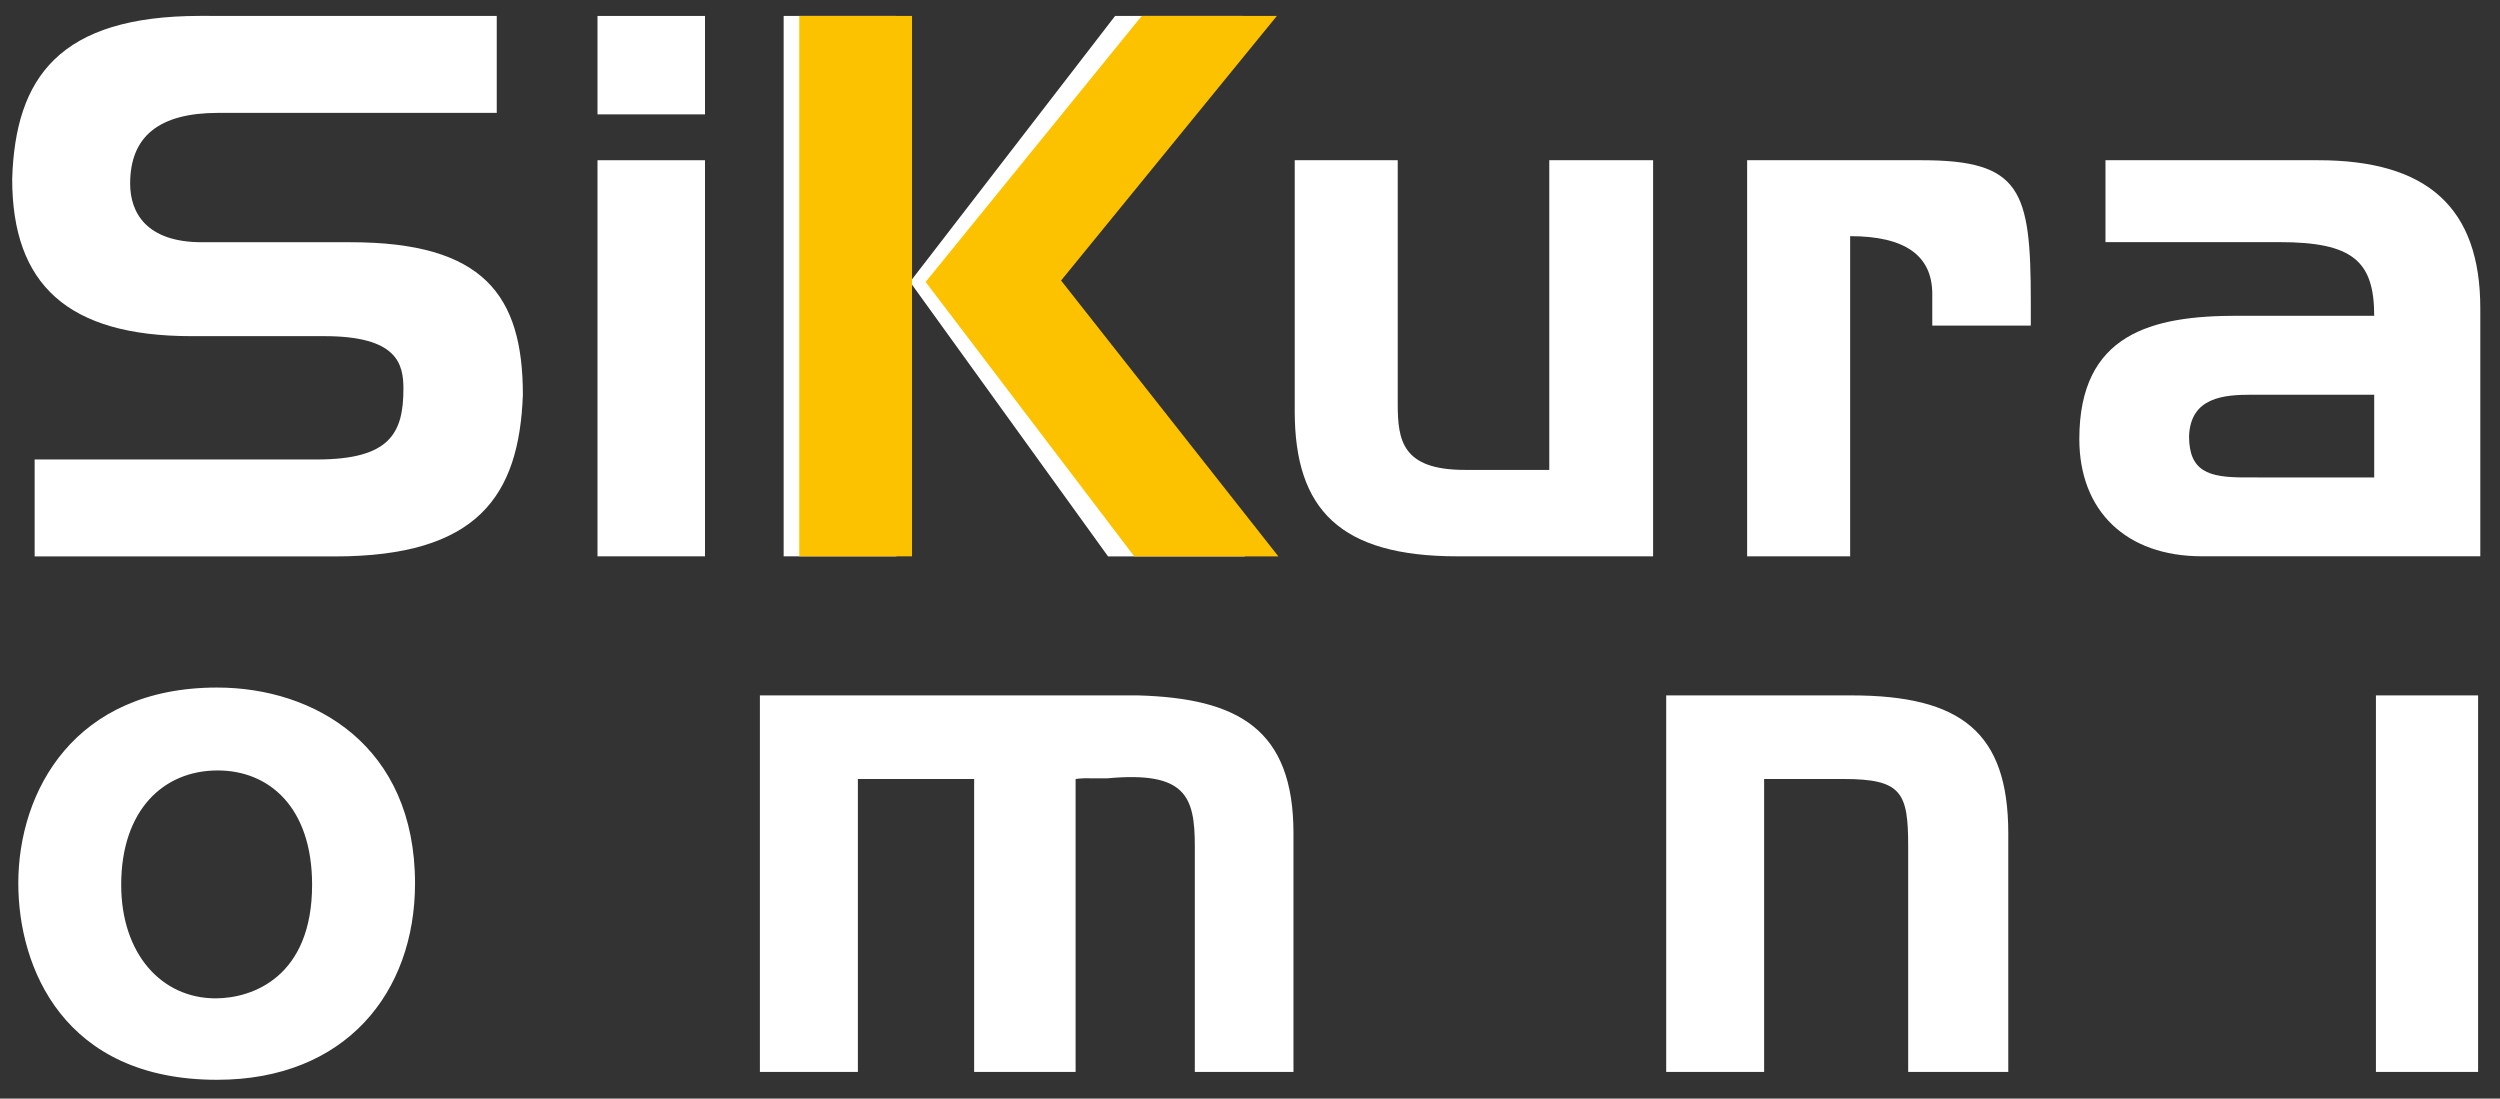
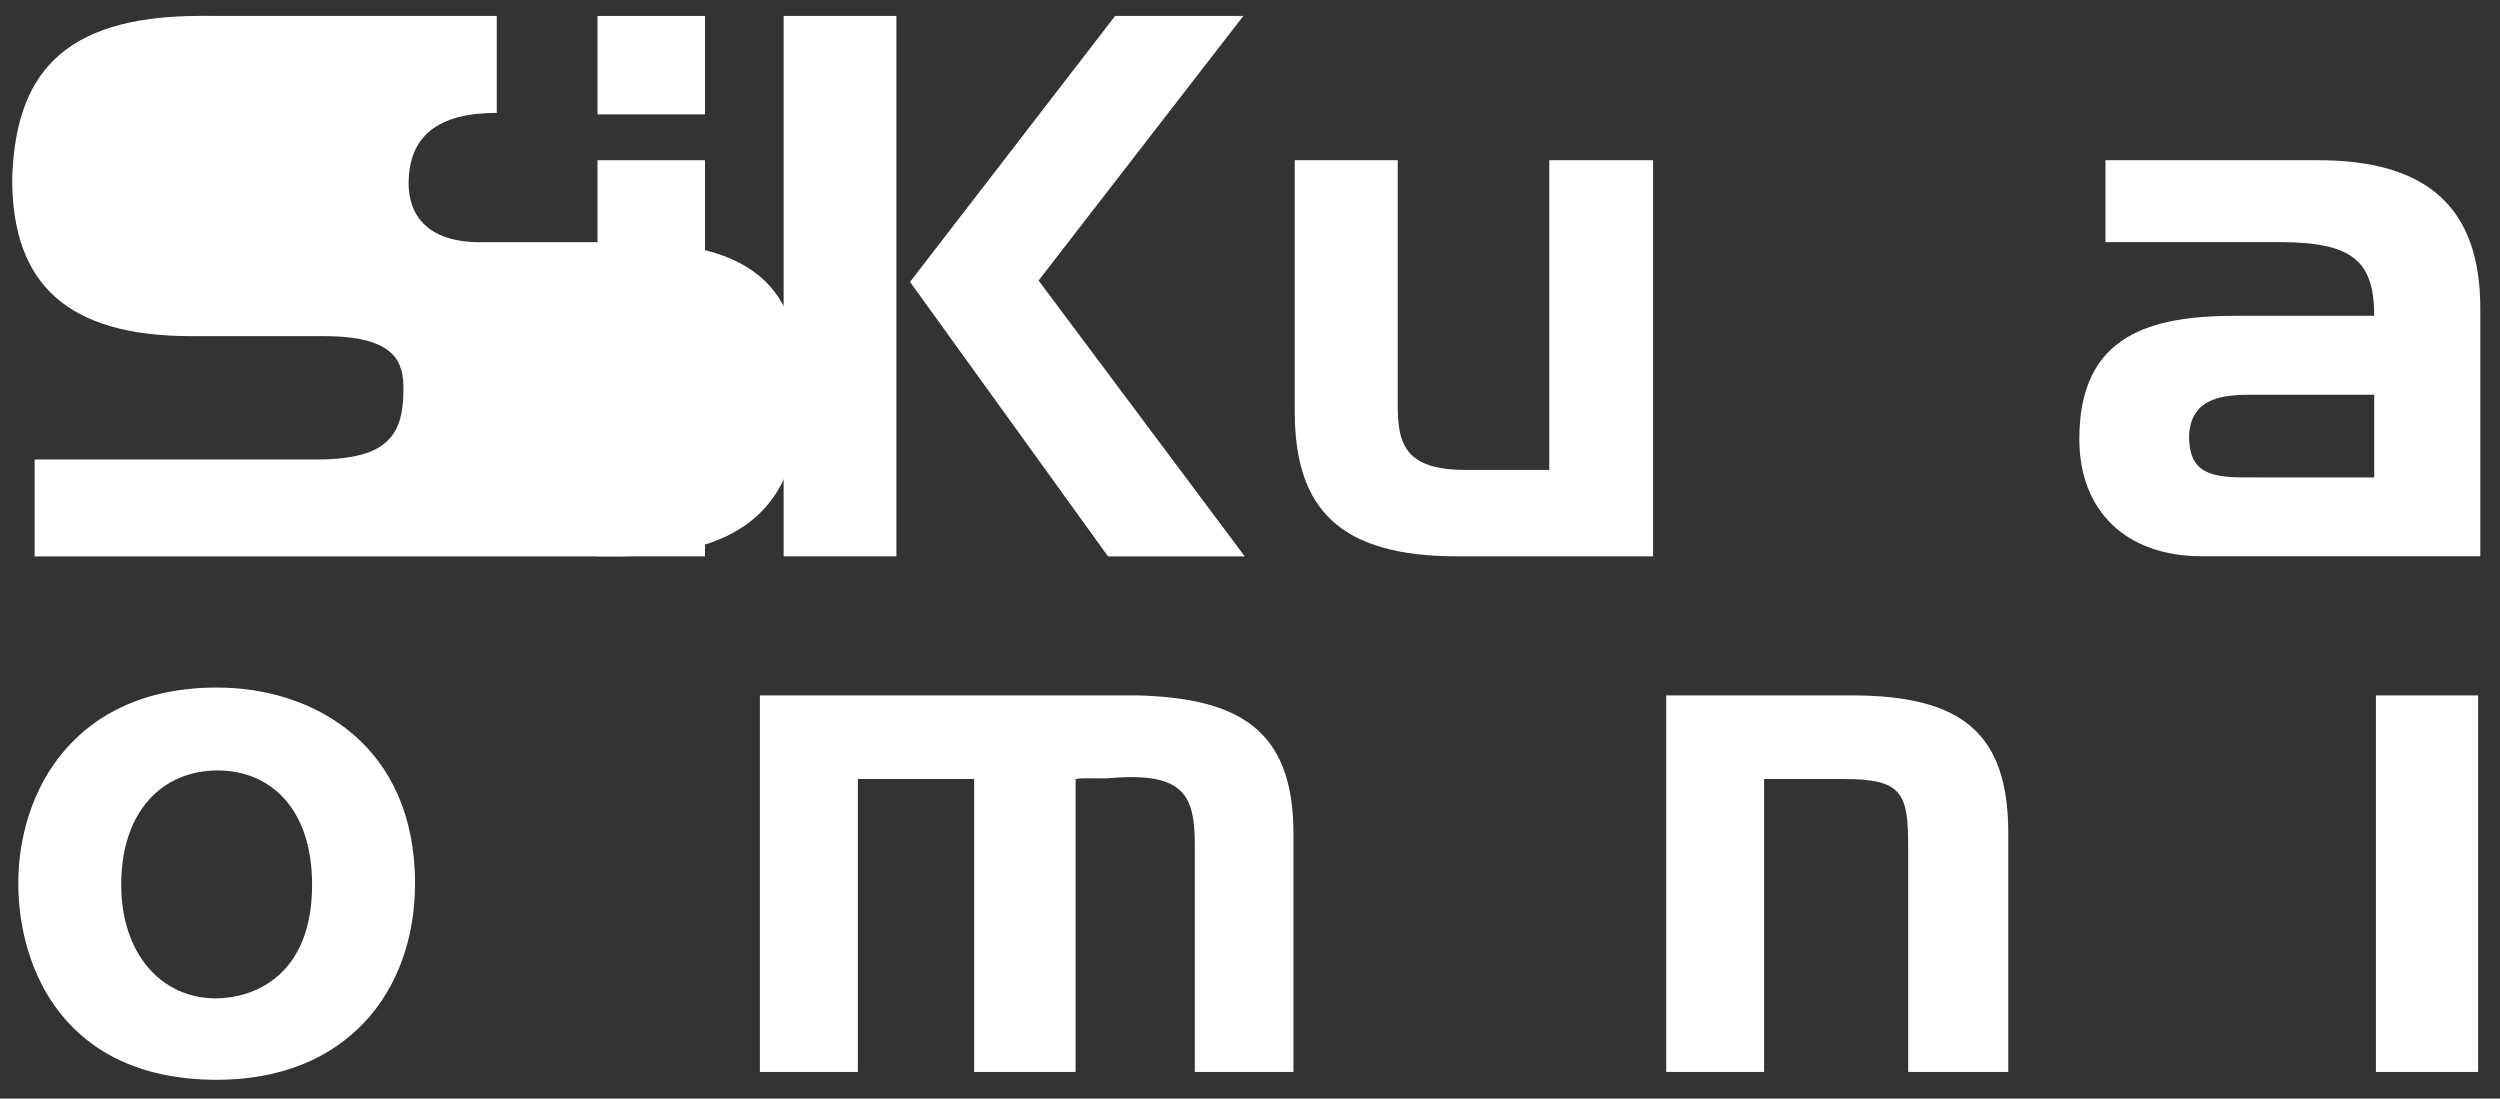
<svg xmlns="http://www.w3.org/2000/svg" id="Livello_1" data-name="Livello 1" viewBox="0 0 1000 439.45">
  <rect x="0" y="0" width="1000" height="439.45" fill="#333333" stroke="none" />
  <defs>
    <style>      .cls-1 {        fill: #fff;      }      .cls-1, .cls-2 {        stroke-width: 0px;      }      .cls-2 {        fill: #fcc200;      }    </style>
  </defs>
-   <path class="cls-1" d="m198.7,6.37v38.78h-111.39c-23.6,0-35.25,9.32-35.25,28.29,0,11.72,6.58,23.45,28.67,23.45h59.44c53.15,0,68.98,21.05,68.98,61.03-1.49,40.6-18.21,64.65-75.26,64.65H13.86v-38.78h112.88c29.26,0,34.63-10.52,34.63-28.29,0-9.92-2.39-21.04-31.65-21.04h-53.17c-49.56,0-71.67-20.74-71.67-62.86C6.09,31.01,23.72,6.36,80.15,6.36l118.55.02Z" />
+   <path class="cls-1" d="m198.7,6.37v38.78c-23.6,0-35.25,9.32-35.25,28.29,0,11.72,6.58,23.45,28.67,23.45h59.44c53.15,0,68.98,21.05,68.98,61.03-1.49,40.6-18.21,64.65-75.26,64.65H13.86v-38.78h112.88c29.26,0,34.63-10.52,34.63-28.29,0-9.92-2.39-21.04-31.65-21.04h-53.17c-49.56,0-71.67-20.74-71.67-62.86C6.09,31.01,23.72,6.36,80.15,6.36l118.55.02Z" />
  <path class="cls-1" d="m282,222.53h-43V64.09h43v158.44Zm0-176.78h-43V6.38h43v39.38Z" />
  <path class="cls-1" d="m661.24,64.09v158.44h-78.24c-46.9,0-65.11-18.64-65.11-58.02v-100.42h41.2v97.42c0,14.73,1.8,26.45,26.88,26.45h33.74v-123.87h41.52Z" />
-   <path class="cls-1" d="m698.85,222.53V64.09h69.88c39.72,0,43.59,12.03,43.59,56.53v9.63h-39.41v-12.63q0-23.16-32.85-23.16v128.08h-41.21Z" />
  <path class="cls-1" d="m949.68,191v-33.11h-48.96c-11.06,0-24.5.91-25.1,16.55,0,14.11,7.76,16.53,22.11,16.53l51.95.03Zm-107.49-94.14v-32.77h85.11c43.62,0,64.82,18.95,64.82,59.22v99.2h-111.41c-30.15,0-48.98-18.03-48.98-46.9,0-42.11,28.98-49.3,63.01-49.3h54.94c0-21.94-8.66-29.46-37.93-29.46h-69.56Z" />
  <path class="cls-1" d="m364.01,112.77L446.04,6.38h51.29l-81.9,105.83,82.47,110.34h-54.69l-79.19-109.77Zm-5.45,2.43v107.34h-45.1V6.38h45.1v104.03" />
-   <path class="cls-2" d="m370.26,112.77L456.69,6.38h54.05l-86.31,105.83,86.91,110.34h-57.64l-83.44-109.77Zm-5.45,2.43v107.34h-45.1V6.38h45.1v104.03" />
  <path class="cls-1" d="m950.37,428.78h40.87v-150.62h-40.87v150.62Zm-244.72,0v-117.18h31.8c23.28,0,25.82,5.44,25.82,26.87v90.31h40.04v-95.46c0-40.29-18.73-55.16-62.75-55.16h-74.08v150.62h39.16Zm-362.5,0v-117.18h46.51v117.18h40.58v-117.18c1.88-.26,3.79-.35,5.68-.28h7.1c31.21-2.87,34.91,7.15,34.91,27.15v90.31h39.46v-95.46c0-41.72-22.14-54.02-62.17-55.16h-151.26v150.62h39.18Zm-256.92-29.44c-21.57,0-37.75-17.72-37.75-45.43,0-29.72,16.75-45.73,38.61-45.73,20.43,0,37.75,14.57,37.75,45.73,0,36.87-23.85,45.43-38.61,45.43m.57,32.58c51.38,0,79.21-34.86,79.21-78.59,0-54.88-40.03-78.31-79.21-78.31-57.05,0-79.48,41.44-79.48,78.31,0,33.72,18.16,78.59,79.48,78.59" />
</svg>